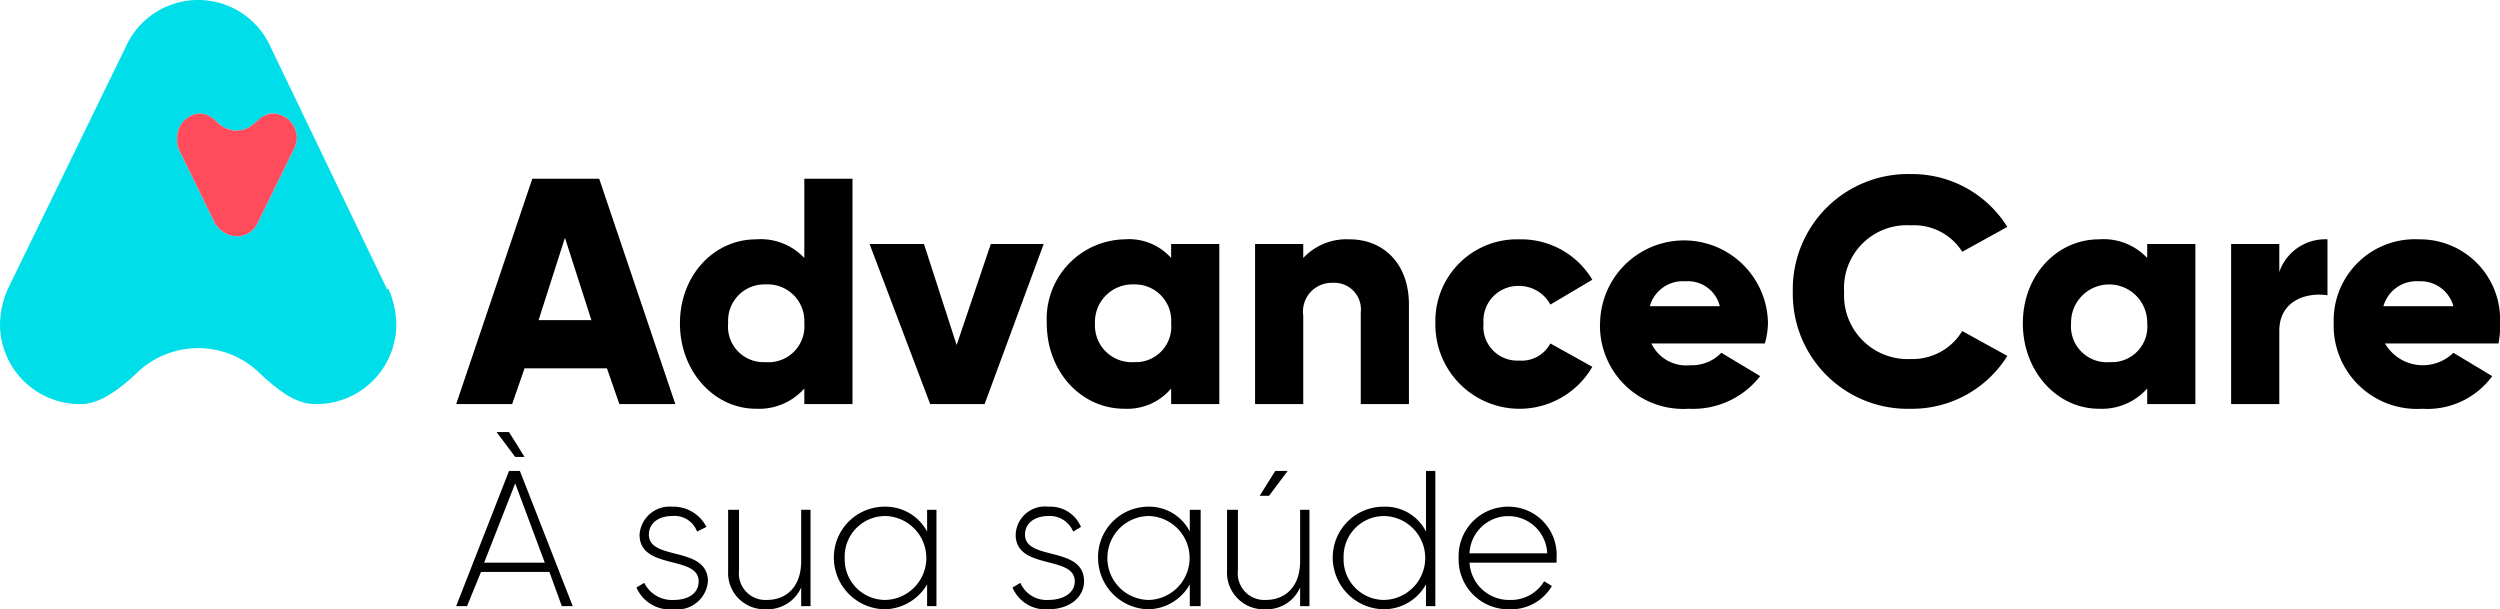
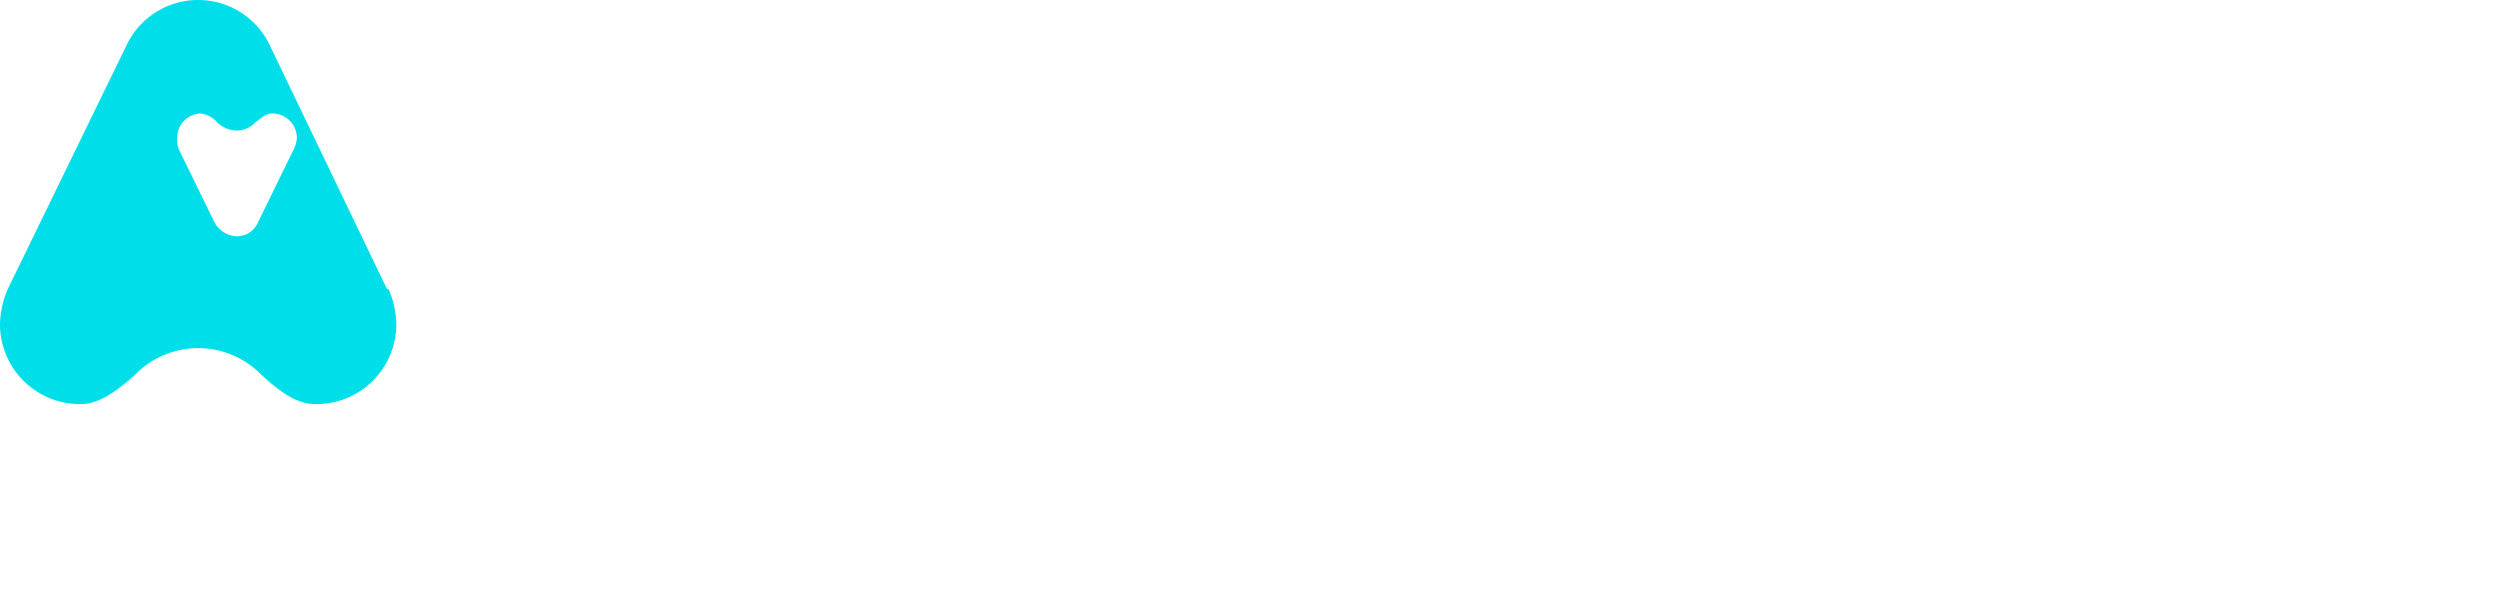
<svg xmlns="http://www.w3.org/2000/svg" width="172.342" height="42.001" viewBox="0 0 172.342 42.001">
  <g id="Group_579" data-name="Group 579" transform="translate(-1352.001 -892)">
-     <path id="logo_advance-car" d="M9525.555,1601.465a3.408,3.408,0,0,1,3.43-3.536,3.32,3.32,0,0,1,3.321,3.536v.323h-6a2.726,2.726,0,0,0,2.786,2.57,2.66,2.66,0,0,0,2.358-1.286l.535.323a3.246,3.246,0,0,1-2.894,1.607A3.435,3.435,0,0,1,9525.555,1601.465Zm.749-.32h5.359a2.682,2.682,0,0,0-5.359,0Zm-9.428.32a3.5,3.5,0,0,1,3.536-3.536,3.134,3.134,0,0,1,2.893,1.715v-4.179h.644v9.321h-.644v-1.5a3.332,3.332,0,0,1-2.893,1.715A3.566,3.566,0,0,1,9516.876,1601.465Zm.749,0a2.794,2.794,0,0,0,2.787,2.893,2.893,2.893,0,0,0,0-5.785A2.794,2.794,0,0,0,9517.625,1601.465Zm-8.035.857v-4.179h.749v4.179a1.831,1.831,0,0,0,1.93,2.035c1.286,0,2.358-.857,2.358-2.678v-3.536h.643v6.643h-.643V1603.5a2.5,2.5,0,0,1-2.358,1.5A2.531,2.531,0,0,1,9509.59,1602.322Zm-8.893-.857a3.477,3.477,0,0,1,3.43-3.536,3.138,3.138,0,0,1,2.894,1.715v-1.5h.749v6.643h-.749v-1.5a3.336,3.336,0,0,1-2.894,1.715A3.546,3.546,0,0,1,9500.7,1601.465Zm.644,0a2.881,2.881,0,0,0,2.893,2.893,2.895,2.895,0,0,0,0-5.785A2.881,2.881,0,0,0,9501.341,1601.465Zm-6.537,2.035.537-.32a1.969,1.969,0,0,0,1.927,1.178c.966,0,1.823-.429,1.823-1.286,0-1.821-4.073-.749-4.073-3.213a2.015,2.015,0,0,1,2.25-1.929,2.287,2.287,0,0,1,2.252,1.395l-.537.32a1.74,1.74,0,0,0-1.715-1.072c-.857,0-1.606.429-1.606,1.286,0,1.821,4.07.749,4.07,3.213,0,1.072-.963,1.929-2.464,1.929A2.461,2.461,0,0,1,9494.8,1603.5Zm-12.32-2.035a3.5,3.5,0,0,1,3.536-3.536,3.25,3.25,0,0,1,2.893,1.715v-1.5h.644v6.643h-.644v-1.5a3.469,3.469,0,0,1-2.893,1.715A3.566,3.566,0,0,1,9482.483,1601.465Zm.749,0a2.794,2.794,0,0,0,2.787,2.893,2.893,2.893,0,0,0,0-5.785A2.794,2.794,0,0,0,9483.232,1601.465Zm-8.037.857v-4.179h.751v4.179a1.831,1.831,0,0,0,1.93,2.035c1.286,0,2.355-.857,2.355-2.678v-3.536h.644v6.643h-.644V1603.5a2.545,2.545,0,0,1-2.464,1.5A2.5,2.5,0,0,1,9475.2,1602.322Zm-6.32,1.178.537-.32a2.132,2.132,0,0,0,2.035,1.178c.964,0,1.715-.429,1.715-1.286,0-1.821-4.073-.749-4.073-3.213a2.077,2.077,0,0,1,2.25-1.929,2.546,2.546,0,0,1,2.358,1.395l-.644.32a1.653,1.653,0,0,0-1.715-1.072c-.857,0-1.606.429-1.606,1.286,0,1.821,4.07.749,4.07,3.213a2.114,2.114,0,0,1-2.355,1.929A2.517,2.517,0,0,1,9468.875,1603.5Zm-5.143,1.286-.857-2.358h-4.714l-.966,2.358h-.749l3.645-9.321h.749l3.642,9.321Zm-5.356-3h4.179l-2.038-5.465Zm53.464-4.608,1.072-1.715h.857l-1.287,1.715Zm-51.323-2.678-1.283-1.715h.857l1.069,1.715Zm125.361-9.215a5.6,5.6,0,0,1,5.895-5.786,5.521,5.521,0,0,1,5.57,5.786,5.645,5.645,0,0,1-.107,1.392h-7.821a3.014,3.014,0,0,0,4.714.643l2.678,1.609a5.538,5.538,0,0,1-4.819,2.25A5.742,5.742,0,0,1,9585.878,1585.286Zm3.428-1.178h4.822a2.332,2.332,0,0,0-2.355-1.715A2.369,2.369,0,0,0,9589.306,1584.108Zm-24.856,1.178c0-3.321,2.357-5.786,5.25-5.786a4.128,4.128,0,0,1,3.322,1.286v-.966h3.321v11.036h-3.321v-1.072a4.184,4.184,0,0,1-3.322,1.395C9566.807,1591.18,9564.449,1588.608,9564.449,1585.286Zm3.323,0a2.475,2.475,0,0,0,2.679,2.678,2.448,2.448,0,0,0,2.57-2.678,2.625,2.625,0,1,0-5.249,0Zm-19.182-2.144a7.941,7.941,0,0,1,8.144-8.141,7.735,7.735,0,0,1,6.643,3.642l-3.107,1.715a3.922,3.922,0,0,0-3.535-1.823,4.332,4.332,0,0,0-4.608,4.608,4.387,4.387,0,0,0,4.608,4.608,4,4,0,0,0,3.535-1.929l3.107,1.715a7.738,7.738,0,0,1-6.643,3.644A7.919,7.919,0,0,1,9548.591,1583.142Zm-13.286,2.144a5.787,5.787,0,0,1,11.573,0,5.46,5.46,0,0,1-.215,1.392h-7.822a2.656,2.656,0,0,0,2.678,1.5,2.814,2.814,0,0,0,2.144-.858l2.679,1.609a5.87,5.87,0,0,1-4.928,2.25A5.741,5.741,0,0,1,9535.3,1585.286Zm3.43-1.178h4.822a2.26,2.26,0,0,0-2.358-1.715A2.364,2.364,0,0,0,9538.734,1584.108Zm-14.784,1.178a5.63,5.63,0,0,1,5.783-5.786,5.718,5.718,0,0,1,5.036,2.784l-2.893,1.715a2.439,2.439,0,0,0-2.144-1.286,2.392,2.392,0,0,0-2.464,2.572,2.339,2.339,0,0,0,2.464,2.572,2.234,2.234,0,0,0,2.144-1.18l2.893,1.609a5.8,5.8,0,0,1-10.819-3Zm-26.788,0a5.48,5.48,0,0,1,5.356-5.786,3.9,3.9,0,0,1,3.216,1.286v-.966h3.321v11.036h-3.321v-1.072a3.958,3.958,0,0,1-3.216,1.395C9499.52,1591.18,9497.162,1588.608,9497.162,1585.286Zm3.323,0a2.529,2.529,0,0,0,2.679,2.678,2.448,2.448,0,0,0,2.57-2.678,2.5,2.5,0,0,0-2.57-2.678A2.588,2.588,0,0,0,9500.485,1585.286Zm-28.611,0c0-3.321,2.357-5.786,5.25-5.786a4.126,4.126,0,0,1,3.322,1.286v-5.465h3.321v15.536h-3.321v-1.072a4.183,4.183,0,0,1-3.322,1.395C9474.231,1591.18,9471.874,1588.608,9471.874,1585.286Zm3.321,0a2.448,2.448,0,0,0,2.572,2.678,2.477,2.477,0,0,0,2.679-2.678,2.531,2.531,0,0,0-2.679-2.678A2.5,2.5,0,0,0,9475.2,1585.286Zm103.611,5.571v-11.036h3.321v1.929a3.343,3.343,0,0,1,3.321-2.25v3.856c-1.392-.214-3.321.323-3.321,2.464v5.036Zm-60,0v-6.32a1.831,1.831,0,0,0-1.93-2.038,1.979,1.979,0,0,0-2.035,2.252v6.106h-3.321v-11.036h3.321v.966a4.079,4.079,0,0,1,3.213-1.286c2.25,0,4.073,1.607,4.073,4.5v6.857Zm-29.682,0-4.179-11.036h3.75l2.252,6.966,2.355-6.966h3.645l-4.073,11.036Zm-21.427,0-.857-2.464h-5.68l-.857,2.464h-3.856l5.248-15.536h4.61l5.249,15.536Zm-5.571-5.786h3.642l-1.823-5.679Z" transform="translate(-8073 -671)" />
    <path id="Path_629" data-name="Path 629" d="M19.929.536h0V.643L3.214,8.679a5.468,5.468,0,0,0,0,9.965l16.715,8.143a6.356,6.356,0,0,0,2.464.536,5.511,5.511,0,0,0,5.464-5.572c0-1.286-.964-2.572-2.036-3.75a6.079,6.079,0,0,1,0-8.679c1.071-1.179,2.036-2.357,2.036-3.75A5.511,5.511,0,0,0,22.393,0a6.356,6.356,0,0,0-2.464.536M10.286,7.072h0l5.036,2.464a1.565,1.565,0,0,1,.964,1.5,1.814,1.814,0,0,1-.964,1.5L10.286,15a1.823,1.823,0,0,1-.75.107A1.672,1.672,0,0,1,7.822,13.5a1.862,1.862,0,0,1,.643-1.179A1.977,1.977,0,0,0,9,11.036,1.774,1.774,0,0,0,8.465,9.75c-.321-.429-.643-.75-.643-1.179A1.692,1.692,0,0,1,9.536,6.857a1.986,1.986,0,0,1,.75.214" transform="translate(1379.323 892) rotate(90)" fill="#00dfe9" />
-     <path id="Subtraction_19" data-name="Subtraction 19" d="M8689.285,2319.285a1.816,1.816,0,0,1-1.5-.963l-2.463-5.037a1.816,1.816,0,0,1-.107-.749,1.665,1.665,0,0,1,1.607-1.714,1.8,1.8,0,0,1,1.179.642,1.97,1.97,0,0,0,1.284.537,1.764,1.764,0,0,0,1.286-.537c.061-.045.118-.09.175-.134l.039-.031a1.64,1.64,0,0,1,.965-.477,1.7,1.7,0,0,1,1.715,1.714,1.971,1.971,0,0,1-.215.749l-2.465,5.037A1.564,1.564,0,0,1,8689.285,2319.285Z" transform="translate(-7320.999 -1411)" fill="#ff4c5d" />
  </g>
</svg>